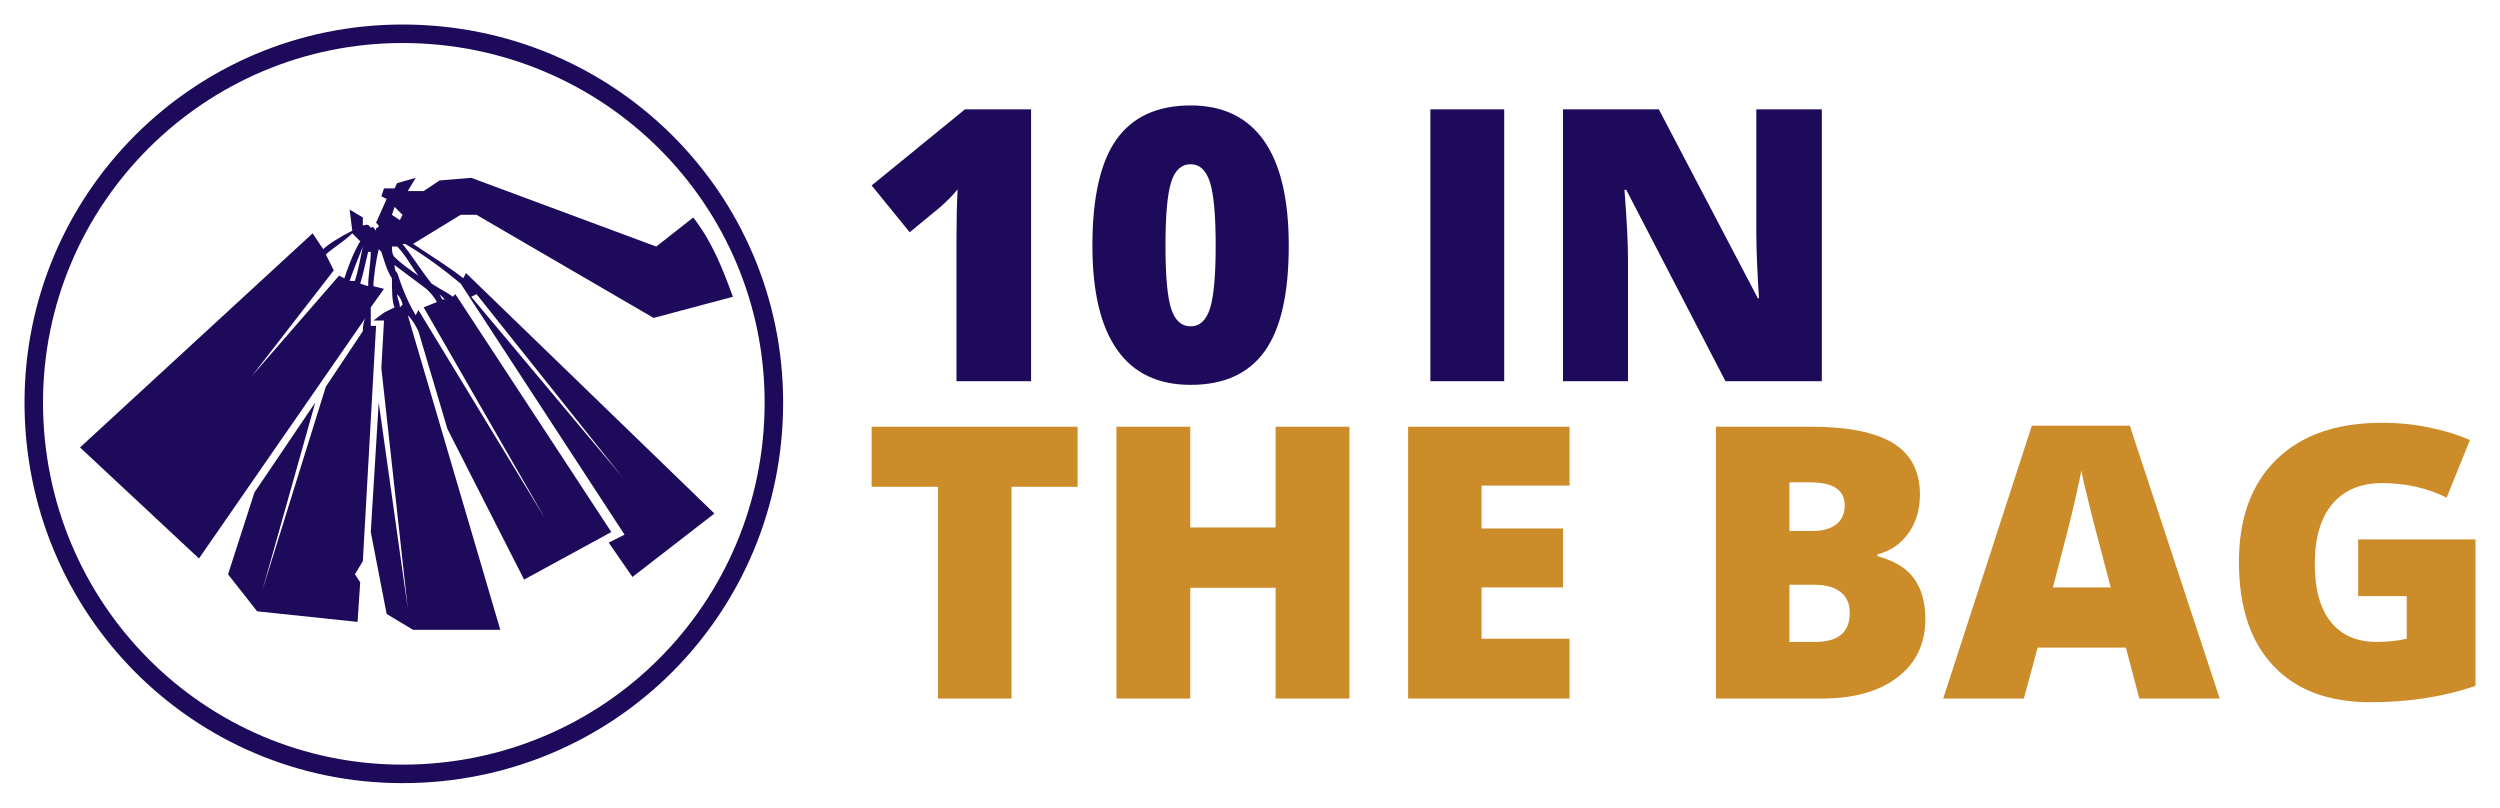
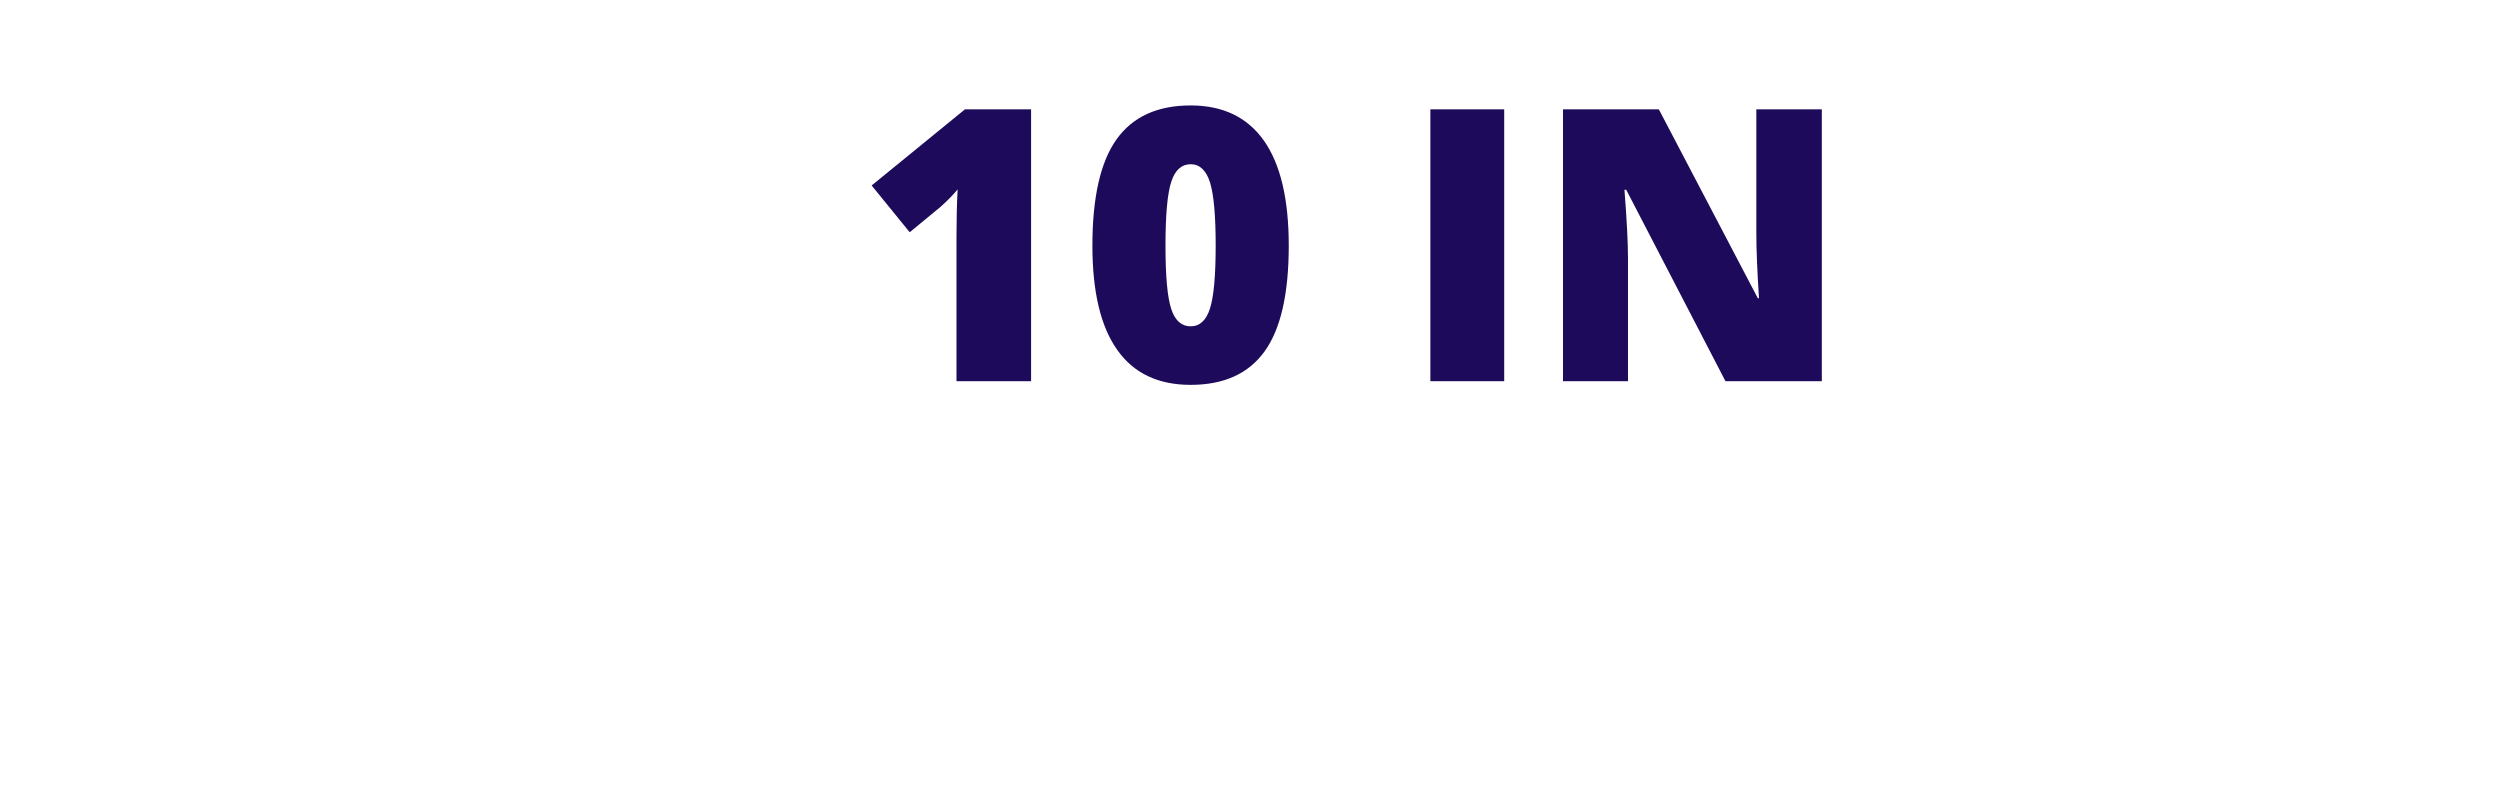
<svg xmlns="http://www.w3.org/2000/svg" version="1.0" x="0" y="0" width="2400" height="775.336" viewBox="71.136 93.061 197.727 63.877" preserveAspectRatio="xMidYMid meet" color-interpolation-filters="sRGB">
  <g>
    <defs>
      <linearGradient id="92" x1="0%" y1="0%" x2="100%" y2="0%">
        <stop offset="0%" stop-color="#fa71cd" />
        <stop offset="100%" stop-color="#9b59b6" />
      </linearGradient>
      <linearGradient id="93" x1="0%" y1="0%" x2="100%" y2="0%">
        <stop offset="0%" stop-color="#f9d423" />
        <stop offset="100%" stop-color="#f83600" />
      </linearGradient>
      <linearGradient id="94" x1="0%" y1="0%" x2="100%" y2="0%">
        <stop offset="0%" stop-color="#0064d2" />
        <stop offset="100%" stop-color="#1cb0f6" />
      </linearGradient>
      <linearGradient id="95" x1="0%" y1="0%" x2="100%" y2="0%">
        <stop offset="0%" stop-color="#f00978" />
        <stop offset="100%" stop-color="#3f51b1" />
      </linearGradient>
      <linearGradient id="96" x1="0%" y1="0%" x2="100%" y2="0%">
        <stop offset="0%" stop-color="#7873f5" />
        <stop offset="100%" stop-color="#ec77ab" />
      </linearGradient>
      <linearGradient id="97" x1="0%" y1="0%" x2="100%" y2="0%">
        <stop offset="0%" stop-color="#f9d423" />
        <stop offset="100%" stop-color="#e14fad" />
      </linearGradient>
      <linearGradient id="98" x1="0%" y1="0%" x2="100%" y2="0%">
        <stop offset="0%" stop-color="#009efd" />
        <stop offset="100%" stop-color="#2af598" />
      </linearGradient>
      <linearGradient id="99" x1="0%" y1="0%" x2="100%" y2="0%">
        <stop offset="0%" stop-color="#ffcc00" />
        <stop offset="100%" stop-color="#00b140" />
      </linearGradient>
      <linearGradient id="100" x1="0%" y1="0%" x2="100%" y2="0%">
        <stop offset="0%" stop-color="#d51007" />
        <stop offset="100%" stop-color="#ff8177" />
      </linearGradient>
      <linearGradient id="102" x1="0%" y1="0%" x2="100%" y2="0%">
        <stop offset="0%" stop-color="#a2b6df" />
        <stop offset="100%" stop-color="#0c3483" />
      </linearGradient>
      <linearGradient id="103" x1="0%" y1="0%" x2="100%" y2="0%">
        <stop offset="0%" stop-color="#7ac5d8" />
        <stop offset="100%" stop-color="#eea2a2" />
      </linearGradient>
      <linearGradient id="104" x1="0%" y1="0%" x2="100%" y2="0%">
        <stop offset="0%" stop-color="#00ecbc" />
        <stop offset="100%" stop-color="#007adf" />
      </linearGradient>
      <linearGradient id="105" x1="0%" y1="0%" x2="100%" y2="0%">
        <stop offset="0%" stop-color="#b88746" />
        <stop offset="100%" stop-color="#fdf5a6" />
      </linearGradient>
    </defs>
    <g fill="#1d0a5b" class="icon-text-wrapper icon-svg-group iconsvg" transform="translate(73.075,95)">
      <g class="iconsvg-imagesvg" transform="translate(0,0)">
        <g>
-           <rect fill="#1d0a5b" fill-opacity="0" stroke-width="2" x="0" y="0" width="60" height="60" class="image-rect" />
          <svg filter="url(#colors6017951033)" x="0" y="0" width="60" height="60" filtersec="colorsf507260438" class="image-svg-svg primary" style="overflow: visible;">
            <svg xml:space="preserve" version="1.1" viewBox="0 0 287 287" x="0px" y="0px" fill-rule="evenodd" clip-rule="evenodd">
              <defs />
              <g>
-                 <path d="M253 73l-14 11 -70 -26 -12 1 -6 4 -6 0 3 -5 -7 2 -1 2 -4 0 -1 3 2 1 -4 9 1 1c0,0 0,1 -1,1 0,1 0,1 0,1 -1,-1 -1,-2 -2,-1 -1,-2 -2,-1 -3,-1l0 -3 -5 -3 1 8c-4,2 -9,5 -11,7l-4 -6 -88 81 45 42 63 -91c-1,2 -1,4 -1,5l-14 21 -24 77 20 -71 -23 34 -10 31 11 14 38 4 1 -15 -2 -3 3 -5 5 -89 -2 0 0 -7 5 -7 -4 -1c0,-3 1,-10 2,-14l1 1c1,3 2,7 4,10 0,4 0,9 1,11l-4 2 -4 3 4 0 -1 18 10 91 -11 -78 -3 49 6 31 10 6 33 0 -35 -119c2,2 3,4 4,6l11 37 29 57 33 -18 -59 -90 -1 1c-1,-1 -5,-3 -8,-5 -4,-5 -7,-10 -11,-15l1 0c7,4 15,10 21,15l62 95 -6 3 9 13 31 -24 -94 -91 -1 2c-5,-4 -13,-9 -19,-13l18 -11 6 0 67 39 30 -8c-4,-11 -8,-21 -15,-30zm-84 30l2 -1 55 69 -57 -68zm-21 7c-3,-5 -5,-10 -7,-16 -1,-1 -1,-2 -1,-3 4,3 8,6 12,9 2,2 3,3 4,5l-5 2 46 80 -48 -79 -1 2zm10 -6l-1 -2 2 2 -1 0zm-16 3c0,-2 -1,-3 -1,-5 1,1 2,3 2,4l-1 1zm-28 -20c2,-2 7,-5 10,-8l3 3c-3,5 -5,11 -6,14l-2 -1 -33 38 31 -40 -3 -6zm9 10c1,-3 3,-8 5,-13 -1,5 -2,10 -3,13l-2 0zm4 1c1,-3 2,-8 3,-12l0 0 1 0c0,4 -1,9 -1,13l-3 -1zm13 -10c-1,-1 -1,-3 -1,-4l2 0c3,3 5,7 8,11 -3,-2 -7,-5 -9,-7zm-2 -2l-1 -1 0 0 1 1zm2 -17l-1 3 3 2 1 -2 -3 -3z" />
-                 <path d="M143 0c80,0 144,64 144,143 0,80 -64,144 -144,144 -79,0 -143,-64 -143,-144 0,-79 64,-143 143,-143zm0 7c-75,0 -136,61 -136,136 0,76 61,137 136,137 76,0 137,-61 137,-137 0,-75 -61,-136 -137,-136z" />
-               </g>
+                 </g>
            </svg>
          </svg>
          <defs>
            <filter id="colors6017951033">
              <feColorMatrix type="matrix" values="0 0 0 0 0.801  0 0 0 0 0.547  0 0 0 0 0.164  0 0 0 1 0" class="icon-feColorMatrix " />
            </filter>
            <filter id="colorsf507260438">
              <feColorMatrix type="matrix" values="0 0 0 0 0.996  0 0 0 0 0.996  0 0 0 0 0.996  0 0 0 1 0" class="icon-fecolormatrix" />
            </filter>
            <filter id="colorsb9927239906">
              <feColorMatrix type="matrix" values="0 0 0 0 0  0 0 0 0 0  0 0 0 0 0  0 0 0 1 0" class="icon-fecolormatrix" />
            </filter>
          </defs>
        </g>
      </g>
      <g transform="translate(67,6.4)">
        <g fill-rule="" class="tp-name iconsvg-namesvg">
          <g transform="scale(1)">
            <g>
              <path d="M13.85-21.5L13.85 0 7.95 0 7.95-11.38Q7.95-13.45 8.04-15.17L8.04-15.17Q7.5-14.51 6.69-13.79L6.69-13.79 4.25-11.78 1.24-15.48 8.62-21.5 13.85-21.5ZM34.23-10.72L34.23-10.72Q34.23-5.01 32.32-2.36 30.41 0.29 26.47 0.29L26.47 0.29Q22.61 0.29 20.66-2.48 18.7-5.25 18.7-10.72L18.7-10.72Q18.7-16.45 20.61-19.13 22.53-21.81 26.47-21.81L26.47-21.81Q30.3-21.81 32.27-19.02 34.23-16.23 34.23-10.72ZM24.48-10.72L24.48-10.72Q24.48-7.07 24.94-5.7 25.39-4.34 26.47-4.34L26.47-4.34Q27.55-4.34 28-5.75 28.45-7.16 28.45-10.72L28.45-10.72Q28.45-14.29 28-15.73 27.54-17.16 26.47-17.16L26.47-17.16Q25.39-17.16 24.94-15.78 24.48-14.39 24.48-10.72ZM51.27 0L45.43 0 45.43-21.5 51.27-21.5 51.27 0ZM76.39-21.5L76.39 0 68.77 0 60.92-15.14 60.78-15.14Q61.06-11.57 61.06-9.69L61.06-9.69 61.06 0 55.92 0 55.92-21.5 63.5-21.5 71.33-6.56 71.42-6.56Q71.21-9.81 71.21-11.78L71.21-11.78 71.21-21.5 76.39-21.5Z" transform="translate(-1.24, 21.81)" />
            </g>
            <g fill="#cd8c2a" transform="translate(0,25.1)">
              <g transform="scale(1)">
-                 <path d="M11.81-16.75L11.81 0 6 0 6-16.75 0.75-16.75 0.75-21.5 17.04-21.5 17.04-16.75 11.81-16.75ZM38.54-21.5L38.54 0 32.7 0 32.7-8.76 25.95-8.76 25.95 0 20.11 0 20.11-21.5 25.95-21.5 25.95-13.53 32.7-13.53 32.7-21.5 38.54-21.5ZM55.95-4.73L55.95 0 43.18 0 43.18-21.5 55.95-21.5 55.95-16.84 48.99-16.84 48.99-13.45 55.43-13.45 55.43-8.79 48.99-8.79 48.99-4.73 55.95-4.73ZM67.53 0L67.53-21.5 75.03-21.5Q79.41-21.5 81.54-20.2 83.66-18.89 83.66-16.14L83.66-16.14Q83.66-14.34 82.74-13.06 81.81-11.78 80.3-11.41L80.3-11.41 80.3-11.26Q82.3-10.73 83.19-9.5 84.09-8.26 84.09-6.29L84.09-6.29Q84.09-3.37 81.89-1.68 79.69 0 75.9 0L75.9 0 67.53 0ZM73.34-17.1L73.34-13.25 75.09-13.25Q76.34-13.25 77.02-13.76 77.71-14.28 77.71-15.29L77.71-15.29Q77.71-17.1 74.97-17.1L74.97-17.1 73.34-17.1ZM75.27-9L73.34-9 73.34-4.48 75.39-4.48Q78.11-4.48 78.11-6.78L78.11-6.78Q78.11-7.85 77.38-8.43 76.65-9 75.27-9L75.27-9ZM107.37 0L101.01 0 99.95-4.03 92.97-4.03 91.88 0 85.5 0 92.51-21.58 100.26-21.58 107.37 0ZM94.18-8.79L98.75-8.79 97.82-12.32Q97.5-13.5 97.04-15.37 96.57-17.23 96.43-18.04L96.43-18.04Q96.29-17.29 95.9-15.57 95.51-13.85 94.18-8.79L94.18-8.79ZM118.32-8.1L118.32-12.59 127.6-12.59 127.6-1Q123.82 0.29 119.29 0.29L119.29 0.29Q114.32 0.29 111.61-2.59 108.89-5.47 108.89-10.81L108.89-10.81Q108.89-16.01 111.86-18.91 114.83-21.81 120.19-21.81L120.19-21.81Q122.22-21.81 124.02-21.42 125.82-21.04 127.16-20.45L127.16-20.45 125.32-15.89Q123-17.04 120.22-17.04L120.22-17.04Q117.67-17.04 116.28-15.39 114.89-13.73 114.89-10.66L114.89-10.66Q114.89-7.65 116.15-6.07 117.41-4.48 119.78-4.48L119.78-4.48Q121.07-4.48 122.16-4.73L122.16-4.73 122.16-8.1 118.32-8.1Z" transform="translate(-0.75, 21.81)" />
-               </g>
+                 </g>
            </g>
          </g>
        </g>
      </g>
    </g>
    <defs v-gra="od" />
  </g>
</svg>